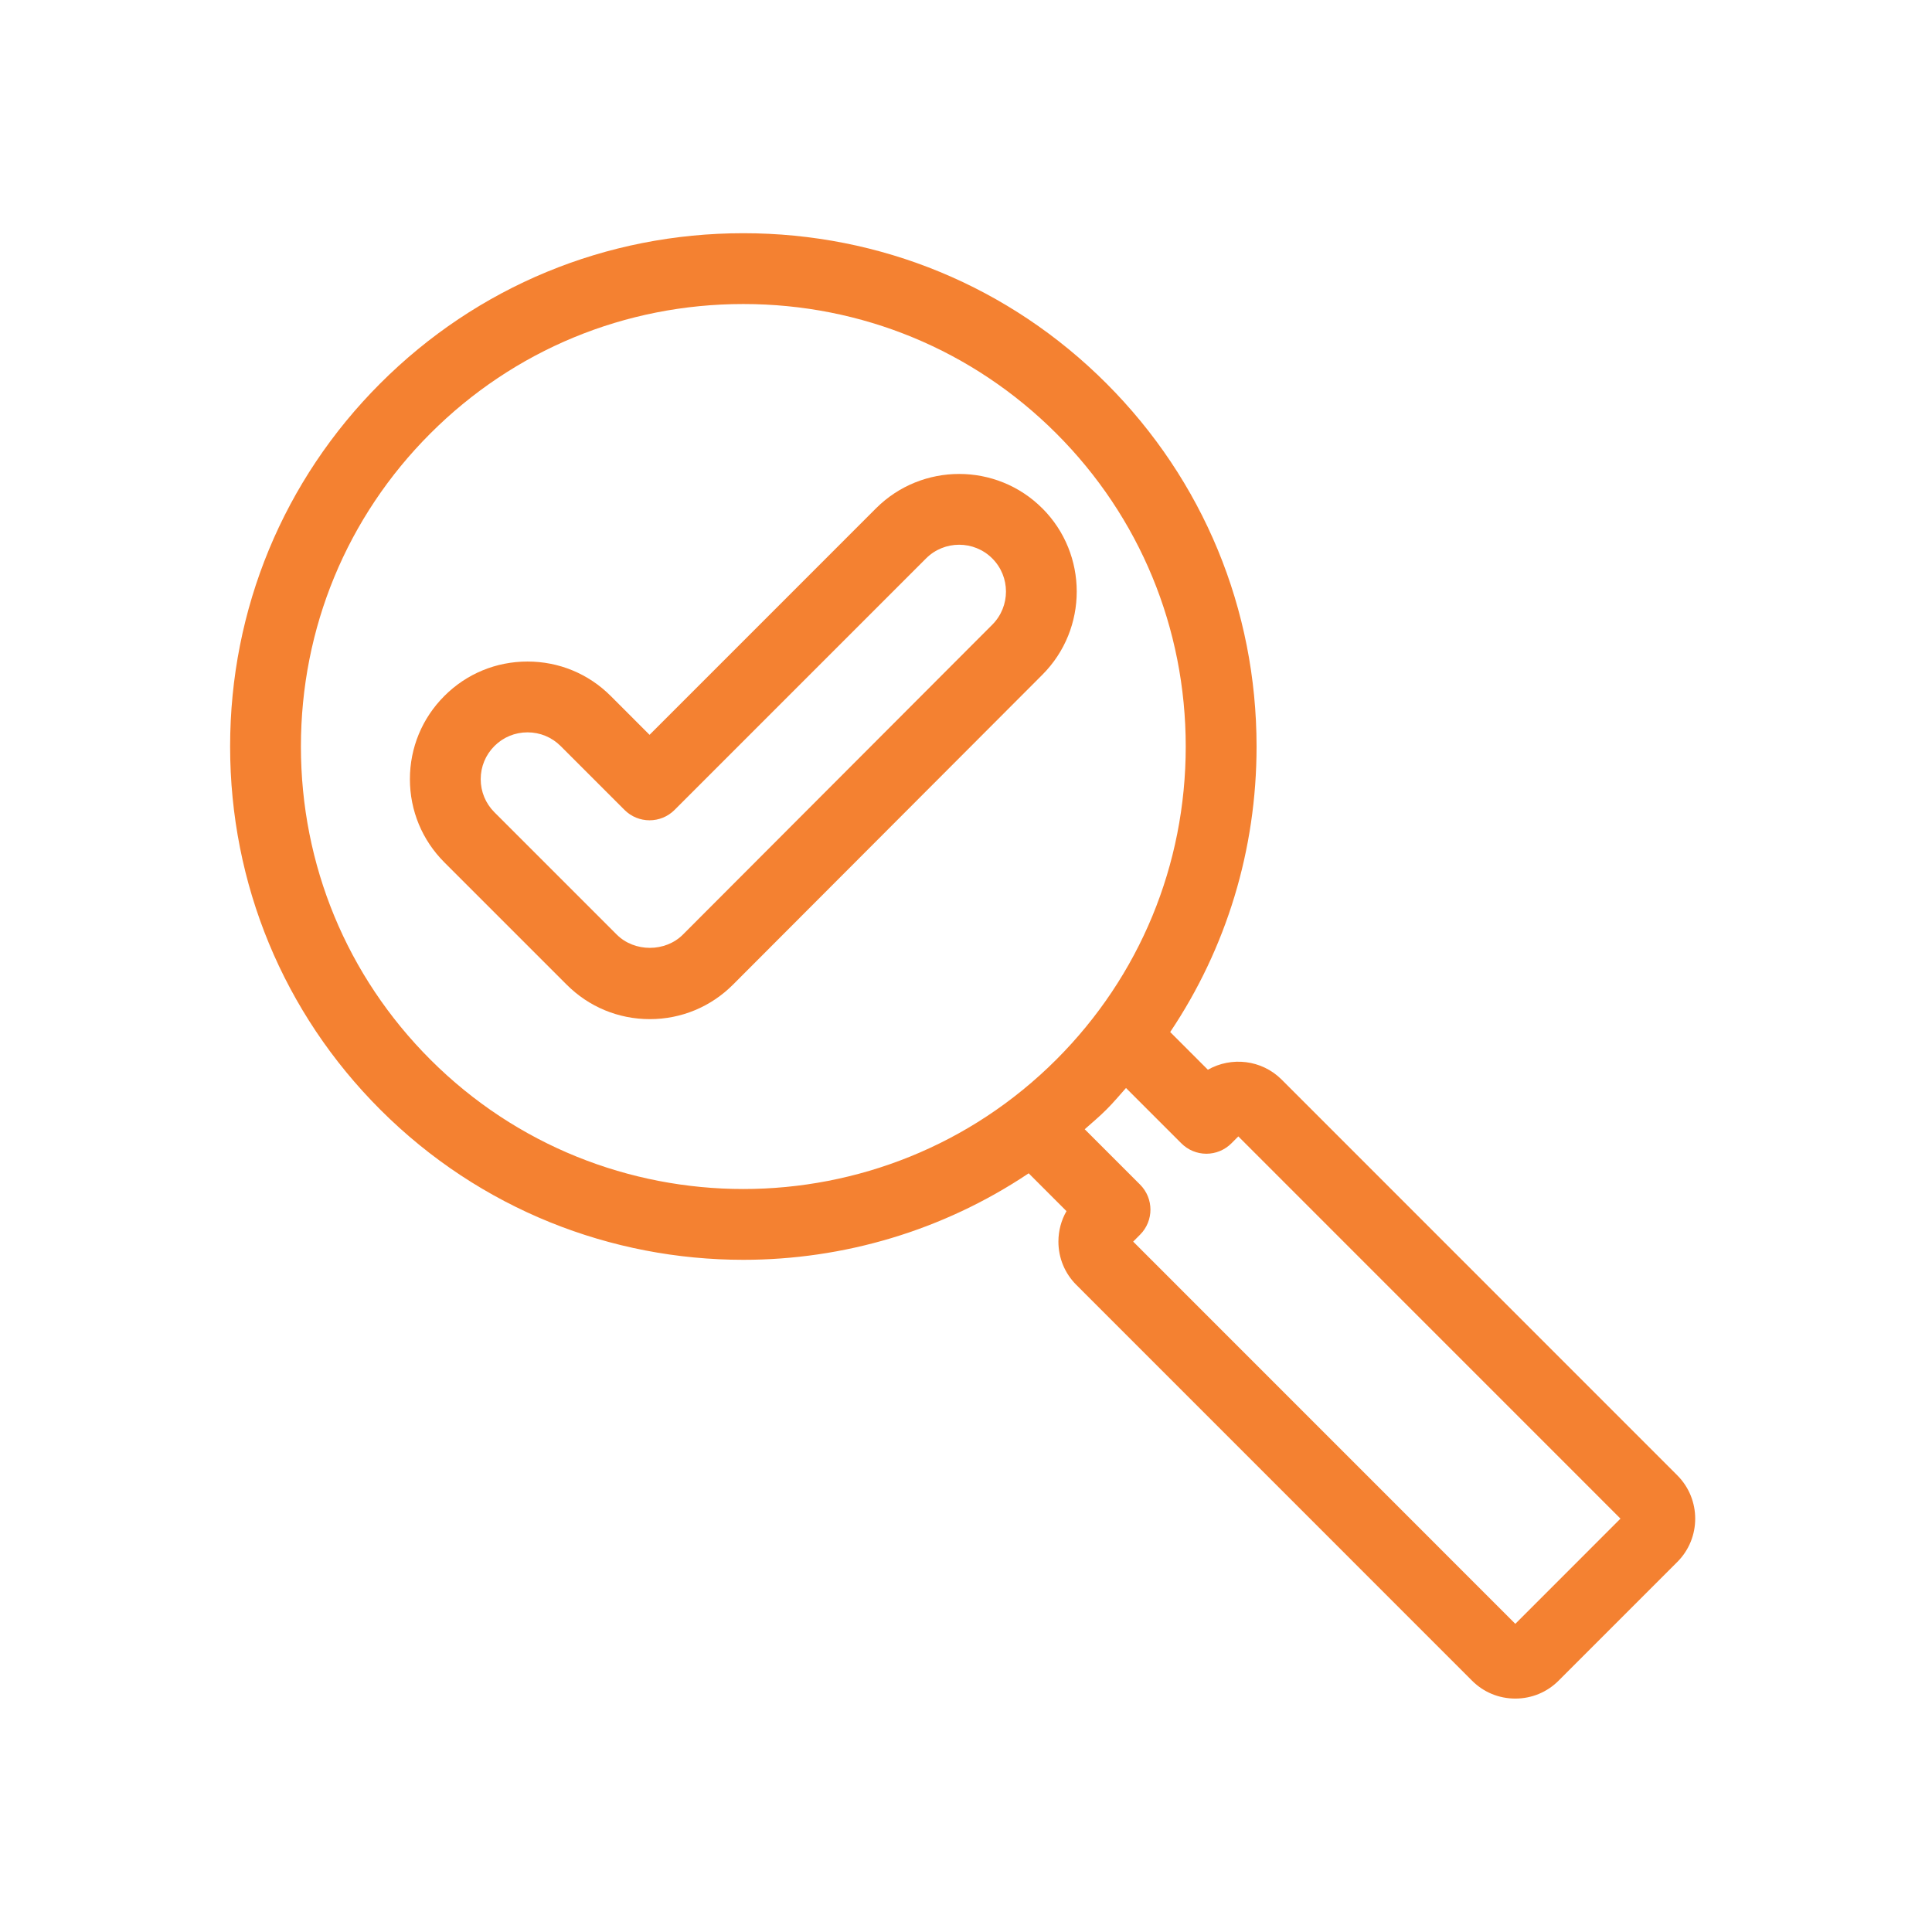
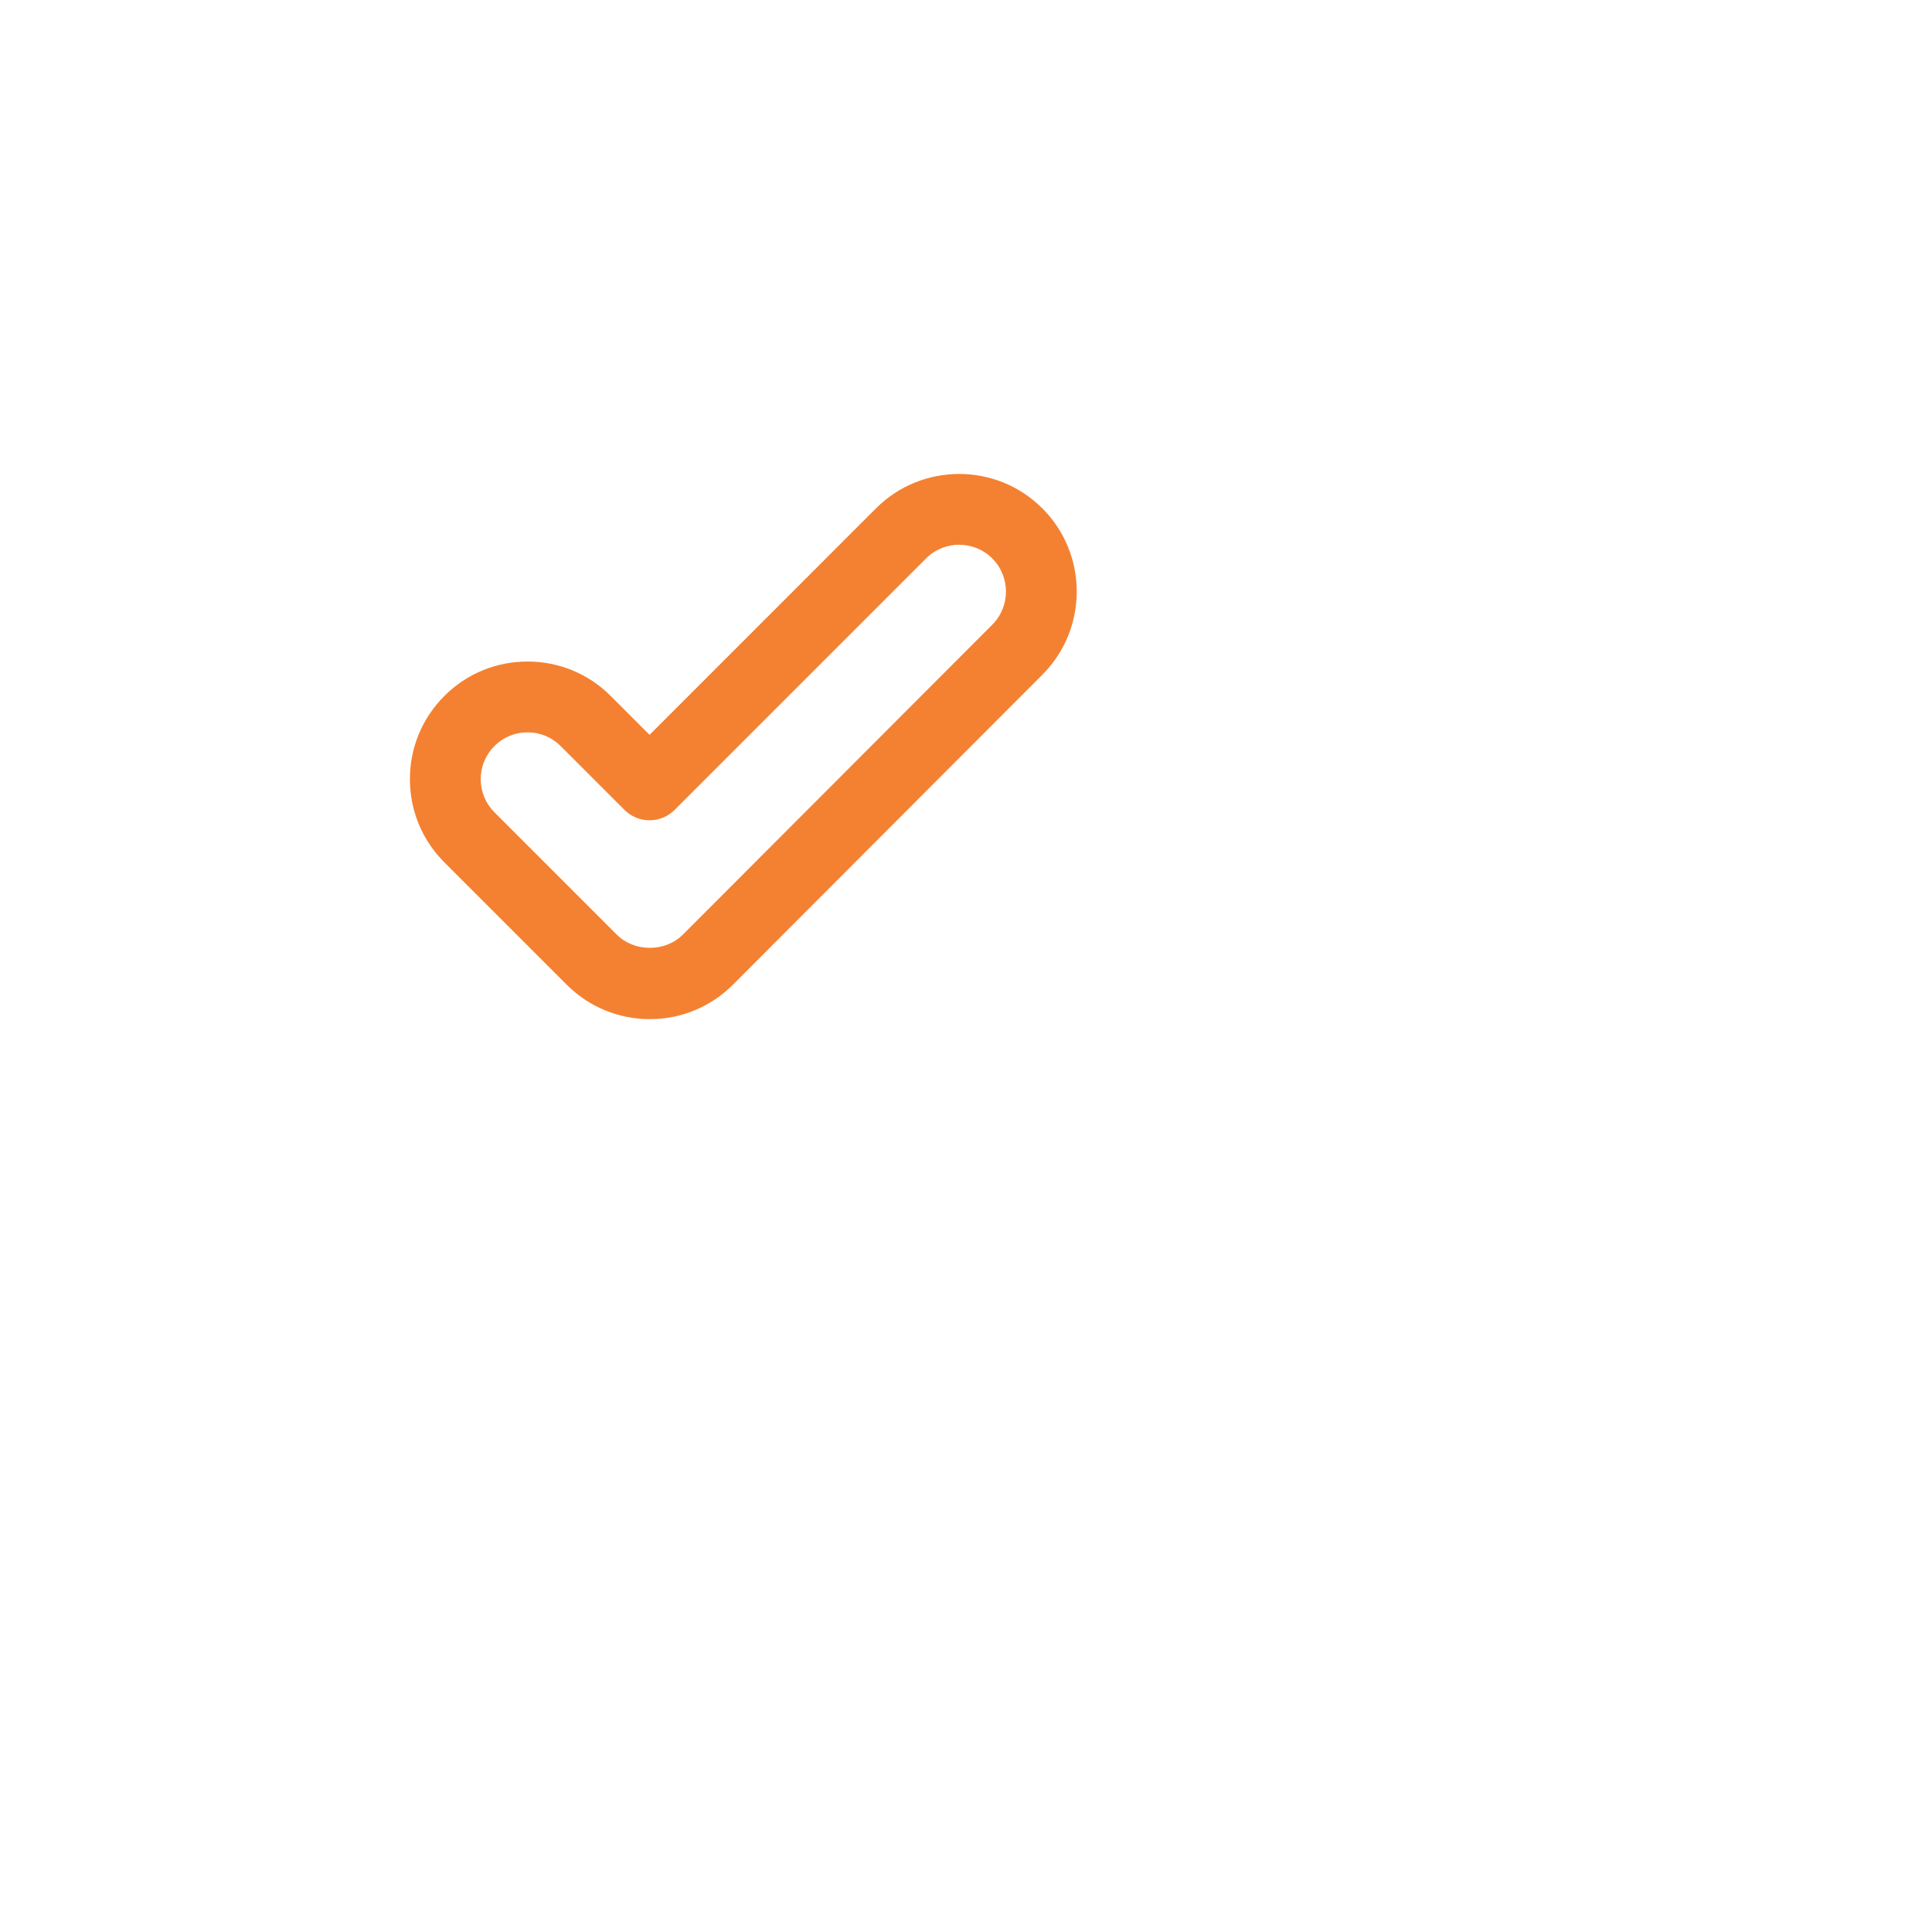
<svg xmlns="http://www.w3.org/2000/svg" width="1080" viewBox="0 0 810 810" height="1080" preserveAspectRatio="xMidYMid meet">
  <defs>
    <clipPath id="a9958abb7b">
-       <path d="M 96 97.832 L 711 97.832 L 711 712.082 L 96 712.082 Z M 96 97.832 " clip-rule="nonzero" />
+       <path d="M 96 97.832 L 711 97.832 L 711 712.082 L 96 712.082 M 96 97.832 " clip-rule="nonzero" />
    </clipPath>
  </defs>
  <rect x="-81" width="972" fill="#ffffff" y="-81" height="972" fill-opacity="1" />
  <rect x="-81" width="972" fill="#ffffff" y="-81" height="972" fill-opacity="1" />
  <g clip-path="url(#a9958abb7b)">
-     <path fill="#f48131" d="M 635.305 680.801 L 475.086 520.551 L 477.992 517.633 C 483.785 511.824 483.773 502.43 477.977 496.645 L 454.773 473.438 C 457.816 470.723 460.938 468.148 463.852 465.219 C 466.77 462.316 469.367 459.195 472.082 456.152 L 495.285 479.348 C 498.062 482.137 501.84 483.711 505.773 483.711 L 505.785 483.711 C 509.715 483.711 513.492 482.137 516.281 479.348 L 519.172 476.441 L 679.391 636.691 Z M 442.867 444.23 C 370.508 516.582 252.777 516.594 180.43 444.23 C 145.434 409.23 126.16 362.625 126.16 312.988 C 126.16 263.336 145.434 216.73 180.43 181.73 C 215.41 146.738 262.02 127.465 311.648 127.465 C 361.277 127.465 407.875 146.738 442.867 181.73 C 477.863 216.73 497.125 263.336 497.125 312.988 C 497.125 362.625 477.863 409.23 442.867 444.23 Z M 703.215 618.543 L 537.316 452.602 C 528.949 444.258 516.219 442.914 506.406 448.492 L 490.605 432.691 C 514.152 397.586 526.82 356.281 526.82 312.988 C 526.82 255.41 504.453 201.348 463.852 160.742 C 423.266 120.133 369.199 97.773 311.648 97.773 C 254.082 97.773 200.031 120.133 159.43 160.742 C 118.832 201.348 96.477 255.41 96.477 312.988 C 96.477 370.551 118.832 424.625 159.43 465.219 C 201.398 507.195 256.52 528.184 311.648 528.184 C 353.453 528.184 395.219 516.062 431.281 491.914 L 447.129 507.77 C 444.922 511.609 443.758 515.973 443.742 520.527 C 443.742 527.398 446.406 533.855 451.262 538.699 L 617.148 704.617 C 621.98 709.473 628.434 712.137 635.293 712.137 C 642.164 712.137 648.605 709.473 653.449 704.629 L 703.23 654.84 C 713.223 644.848 713.223 628.551 703.215 618.543 " fill-opacity="1" fill-rule="nonzero" />
-   </g>
+     </g>
  <path fill="#f48131" d="M 416.027 261.891 L 286.328 391.816 C 278.934 399.25 265.988 399.25 258.57 391.828 L 207.285 340.543 C 203.582 336.84 201.539 331.906 201.539 326.672 C 201.539 321.418 203.582 316.488 207.297 312.77 C 210.984 309.082 215.918 307.039 221.168 307.039 C 226.418 307.039 231.348 309.082 235.051 312.785 L 261.832 339.566 C 267.625 345.363 277.02 345.363 282.816 339.566 L 388.246 234.129 C 395.902 226.469 408.355 226.469 416.012 234.129 C 423.672 241.777 423.672 254.23 416.027 261.891 Z M 437.012 213.129 L 436.984 213.117 C 417.777 193.902 386.484 193.902 367.262 213.129 L 272.328 308.078 L 256.035 291.781 C 246.73 282.473 234.355 277.352 221.168 277.352 C 207.98 277.352 195.594 282.473 186.312 291.781 C 176.992 301.09 171.855 313.48 171.855 326.672 C 171.855 339.848 176.992 352.238 186.301 361.547 L 237.574 412.816 C 246.883 422.141 259.27 427.277 272.457 427.277 C 285.629 427.277 298.02 422.125 307.336 412.793 L 437.035 282.867 C 456.234 263.629 456.219 232.355 437.012 213.129 " fill-opacity="1" fill-rule="nonzero" />
</svg>